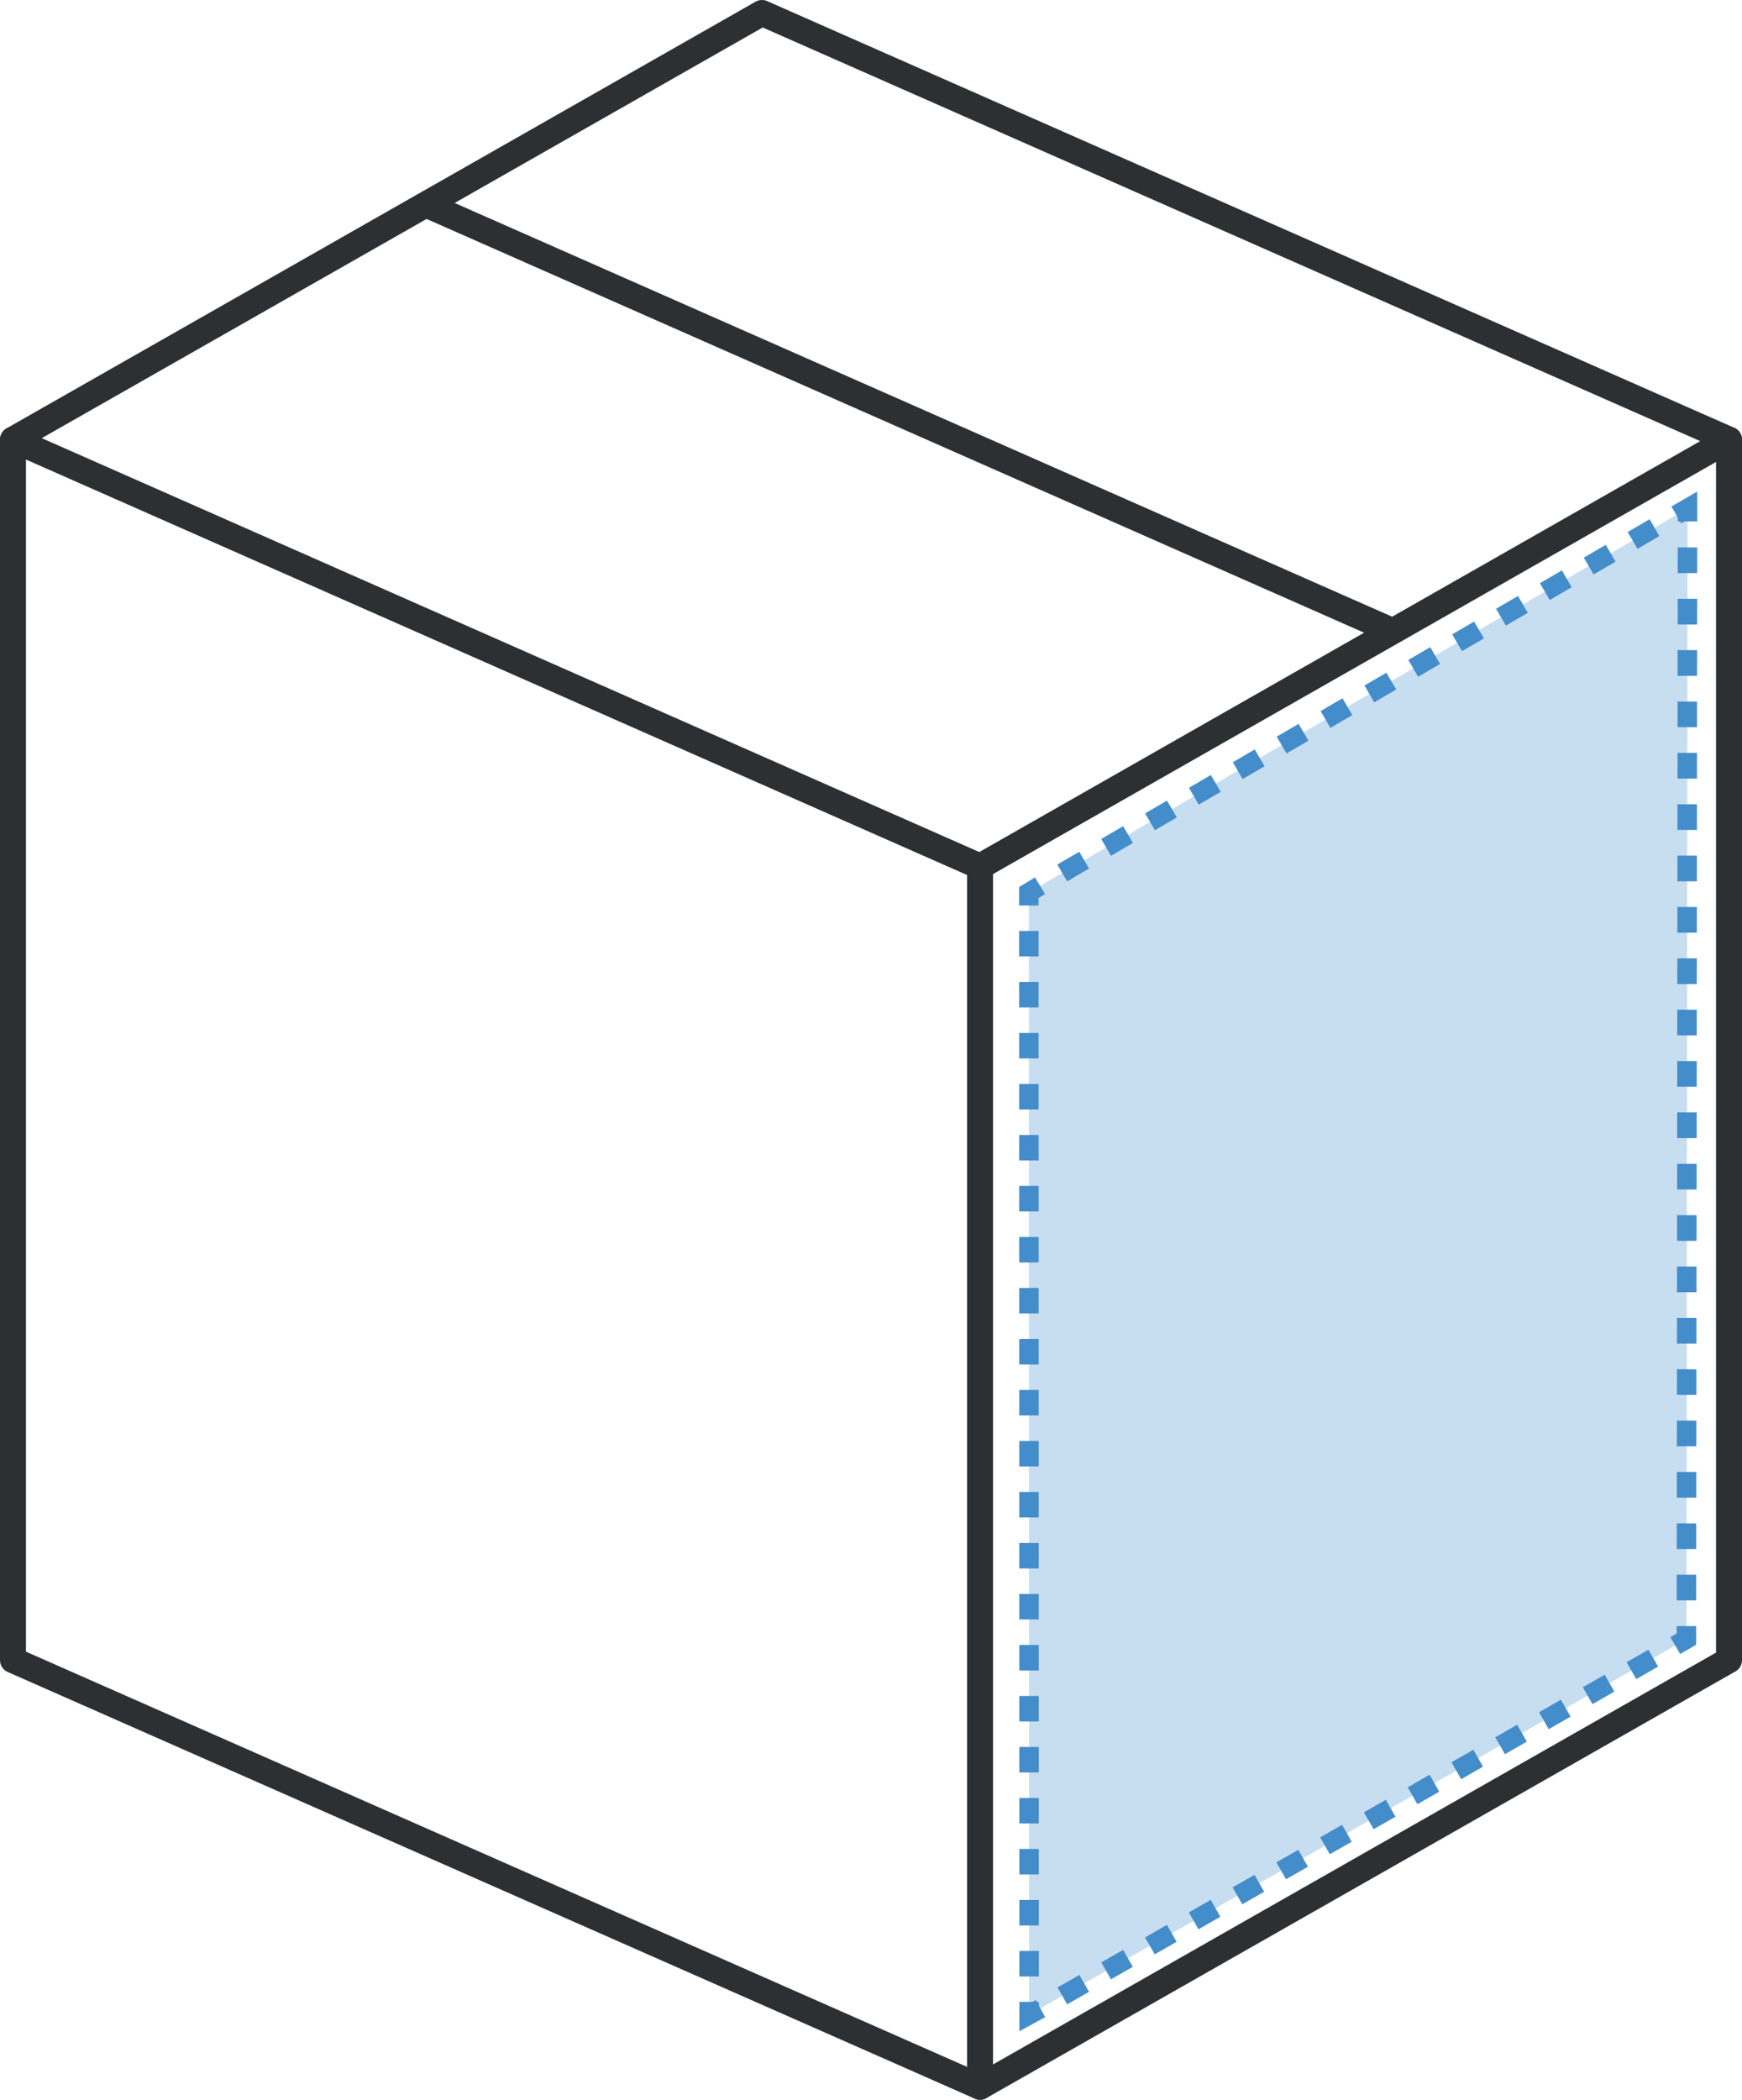
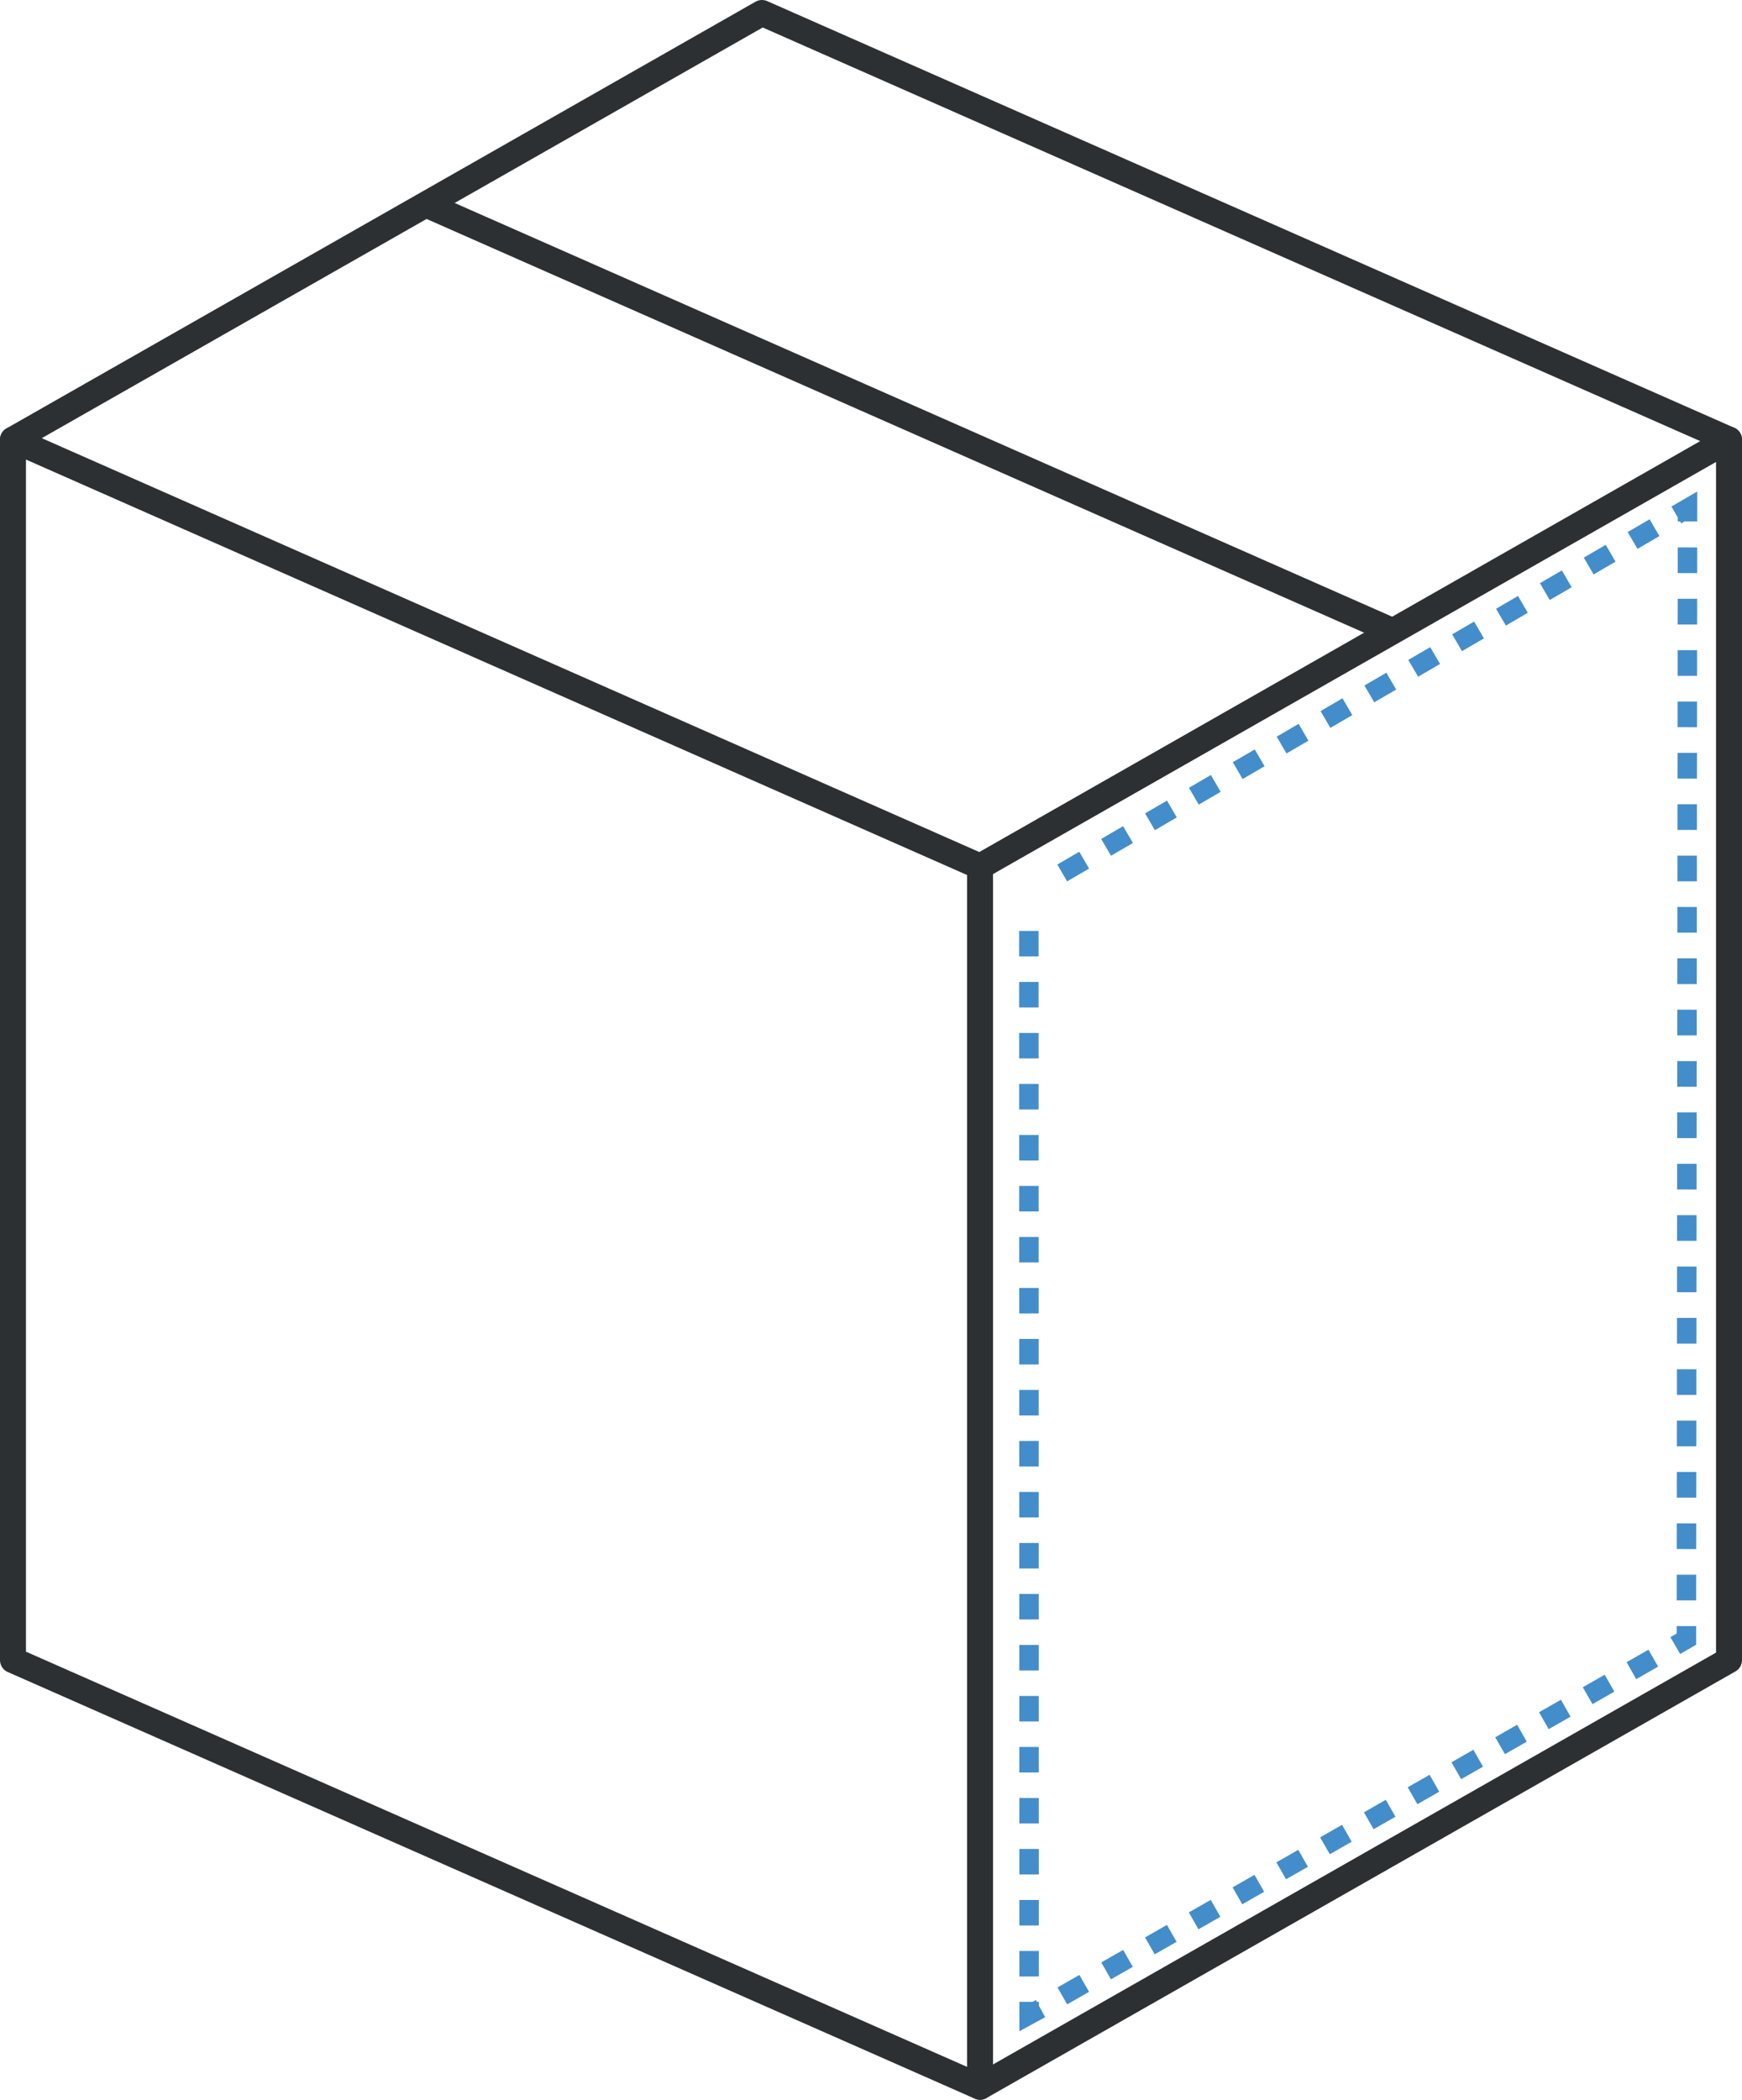
<svg xmlns="http://www.w3.org/2000/svg" version="1.1" id="Layer_1" x="0px" y="0px" viewBox="0 0 67.1 80.86" style="enable-background:new 0 0 67.1 80.86;" xml:space="preserve">
  <style type="text/css">
	.st0{fill:none;stroke:#2D3032;stroke-linecap:round;stroke-linejoin:round;stroke-miterlimit:10;}
	.st1{opacity:0.3;fill:#448DCB;}
	.st2{fill:none;stroke:#448DCB;stroke-width:0.75;stroke-miterlimit:10;}
	.st3{fill:none;stroke:#448DCB;stroke-width:0.75;stroke-miterlimit:10;stroke-dasharray:0.982,0.982;}
	.st4{fill:none;stroke:#448DCB;stroke-width:0.75;stroke-miterlimit:10;stroke-dasharray:0.971,0.971;}
	.st5{fill:none;stroke:#448DCB;stroke-width:0.75;stroke-miterlimit:10;stroke-dasharray:0.989,0.989;}
	.st6{fill:none;stroke:#448DCB;stroke-width:0.75;stroke-miterlimit:10;stroke-dasharray:0.978,0.978;}
</style>
  <g>
    <g>
      <polyline class="st0" points="0.5,16.93 0.5,63.93 37.75,80.36 37.75,33.37   " />
      <polyline class="st0" points="66.6,16.93 66.6,63.93 37.75,80.36   " />
      <polygon class="st0" points="66.6,16.93 37.75,33.37 0.5,16.93 29.35,0.5   " />
      <line class="st0" x1="16.51" y1="7.92" x2="53.5" y2="24.24" />
      <g>
-         <polygon class="st1" points="39.63,34.37 39.64,77.59 64.96,63.12 65,19.58    " />
        <g>
-           <polyline class="st2" points="40.06,34.11 39.63,34.37 39.63,34.87     " />
          <line class="st3" x1="39.63" y1="35.85" x2="39.64" y2="76.6" />
          <polyline class="st2" points="39.64,77.09 39.64,77.59 40.08,77.35     " />
          <line class="st4" x1="40.92" y1="76.86" x2="64.11" y2="63.61" />
          <polyline class="st2" points="64.53,63.37 64.96,63.12 64.96,62.62     " />
          <line class="st5" x1="64.96" y1="61.63" x2="65" y2="20.57" />
          <polyline class="st2" points="65,20.08 65,19.58 64.57,19.83     " />
          <line class="st6" x1="63.73" y1="20.32" x2="40.48" y2="33.87" />
        </g>
      </g>
    </g>
  </g>
</svg>